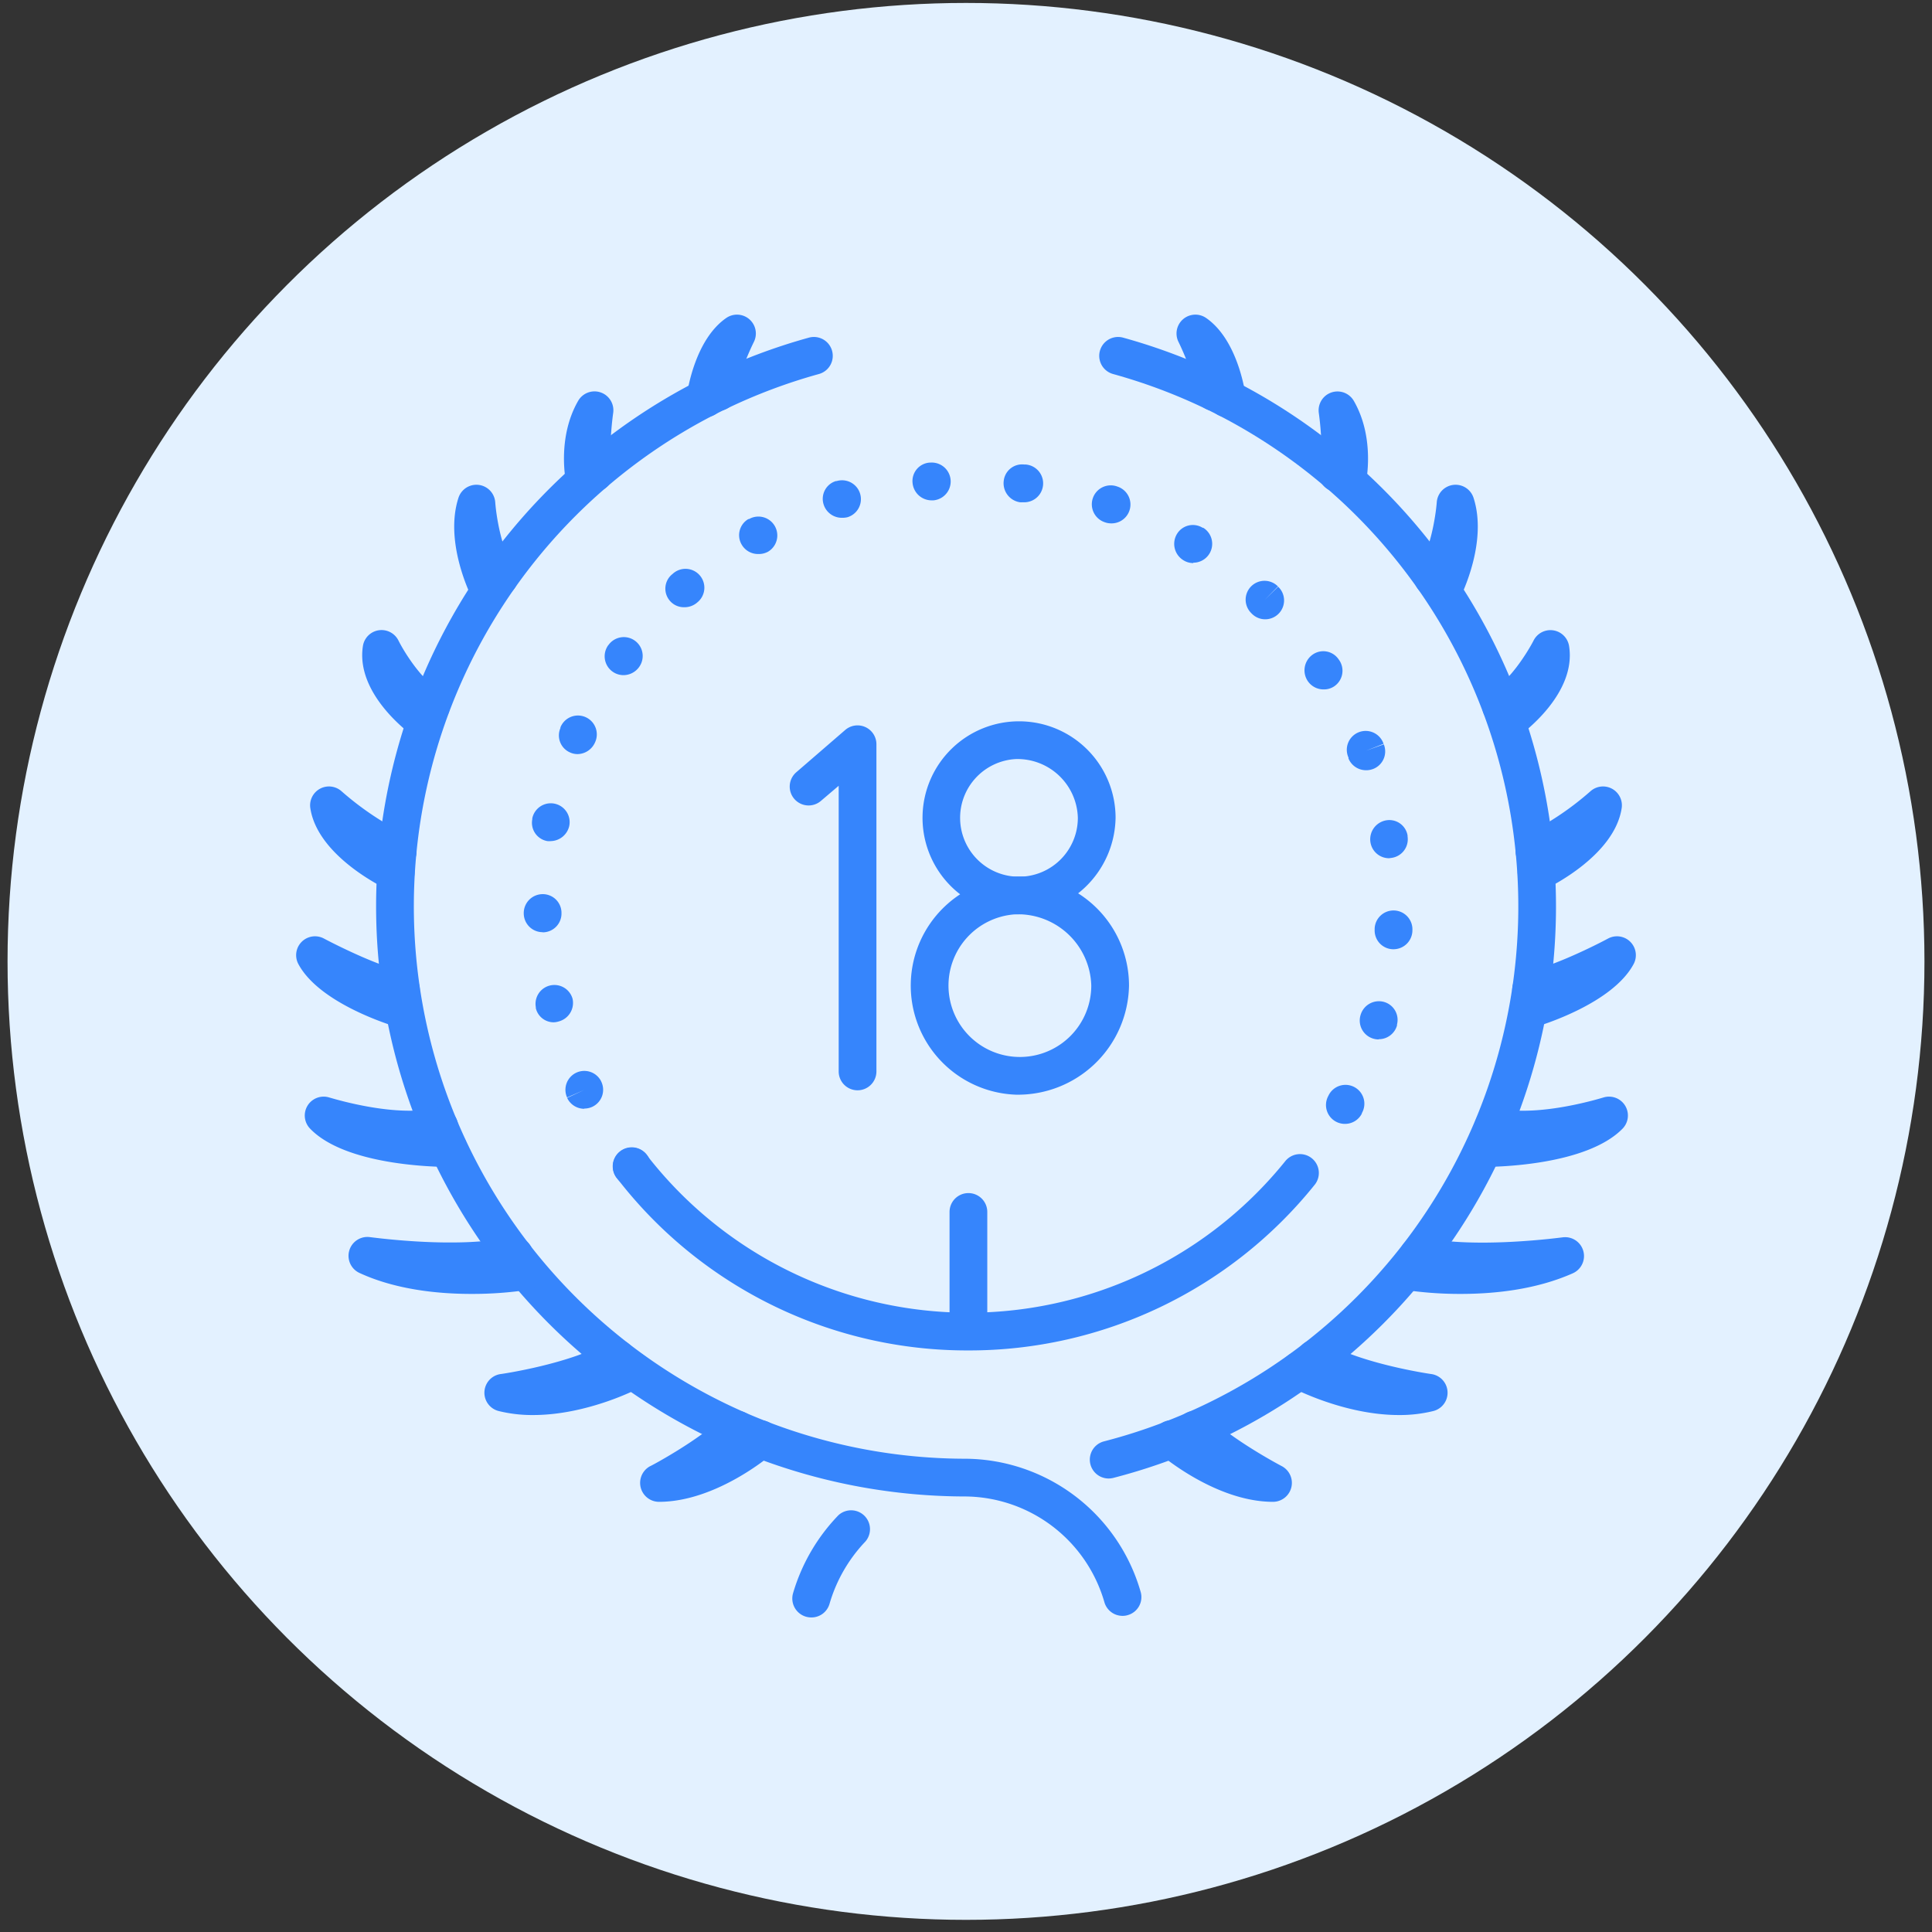
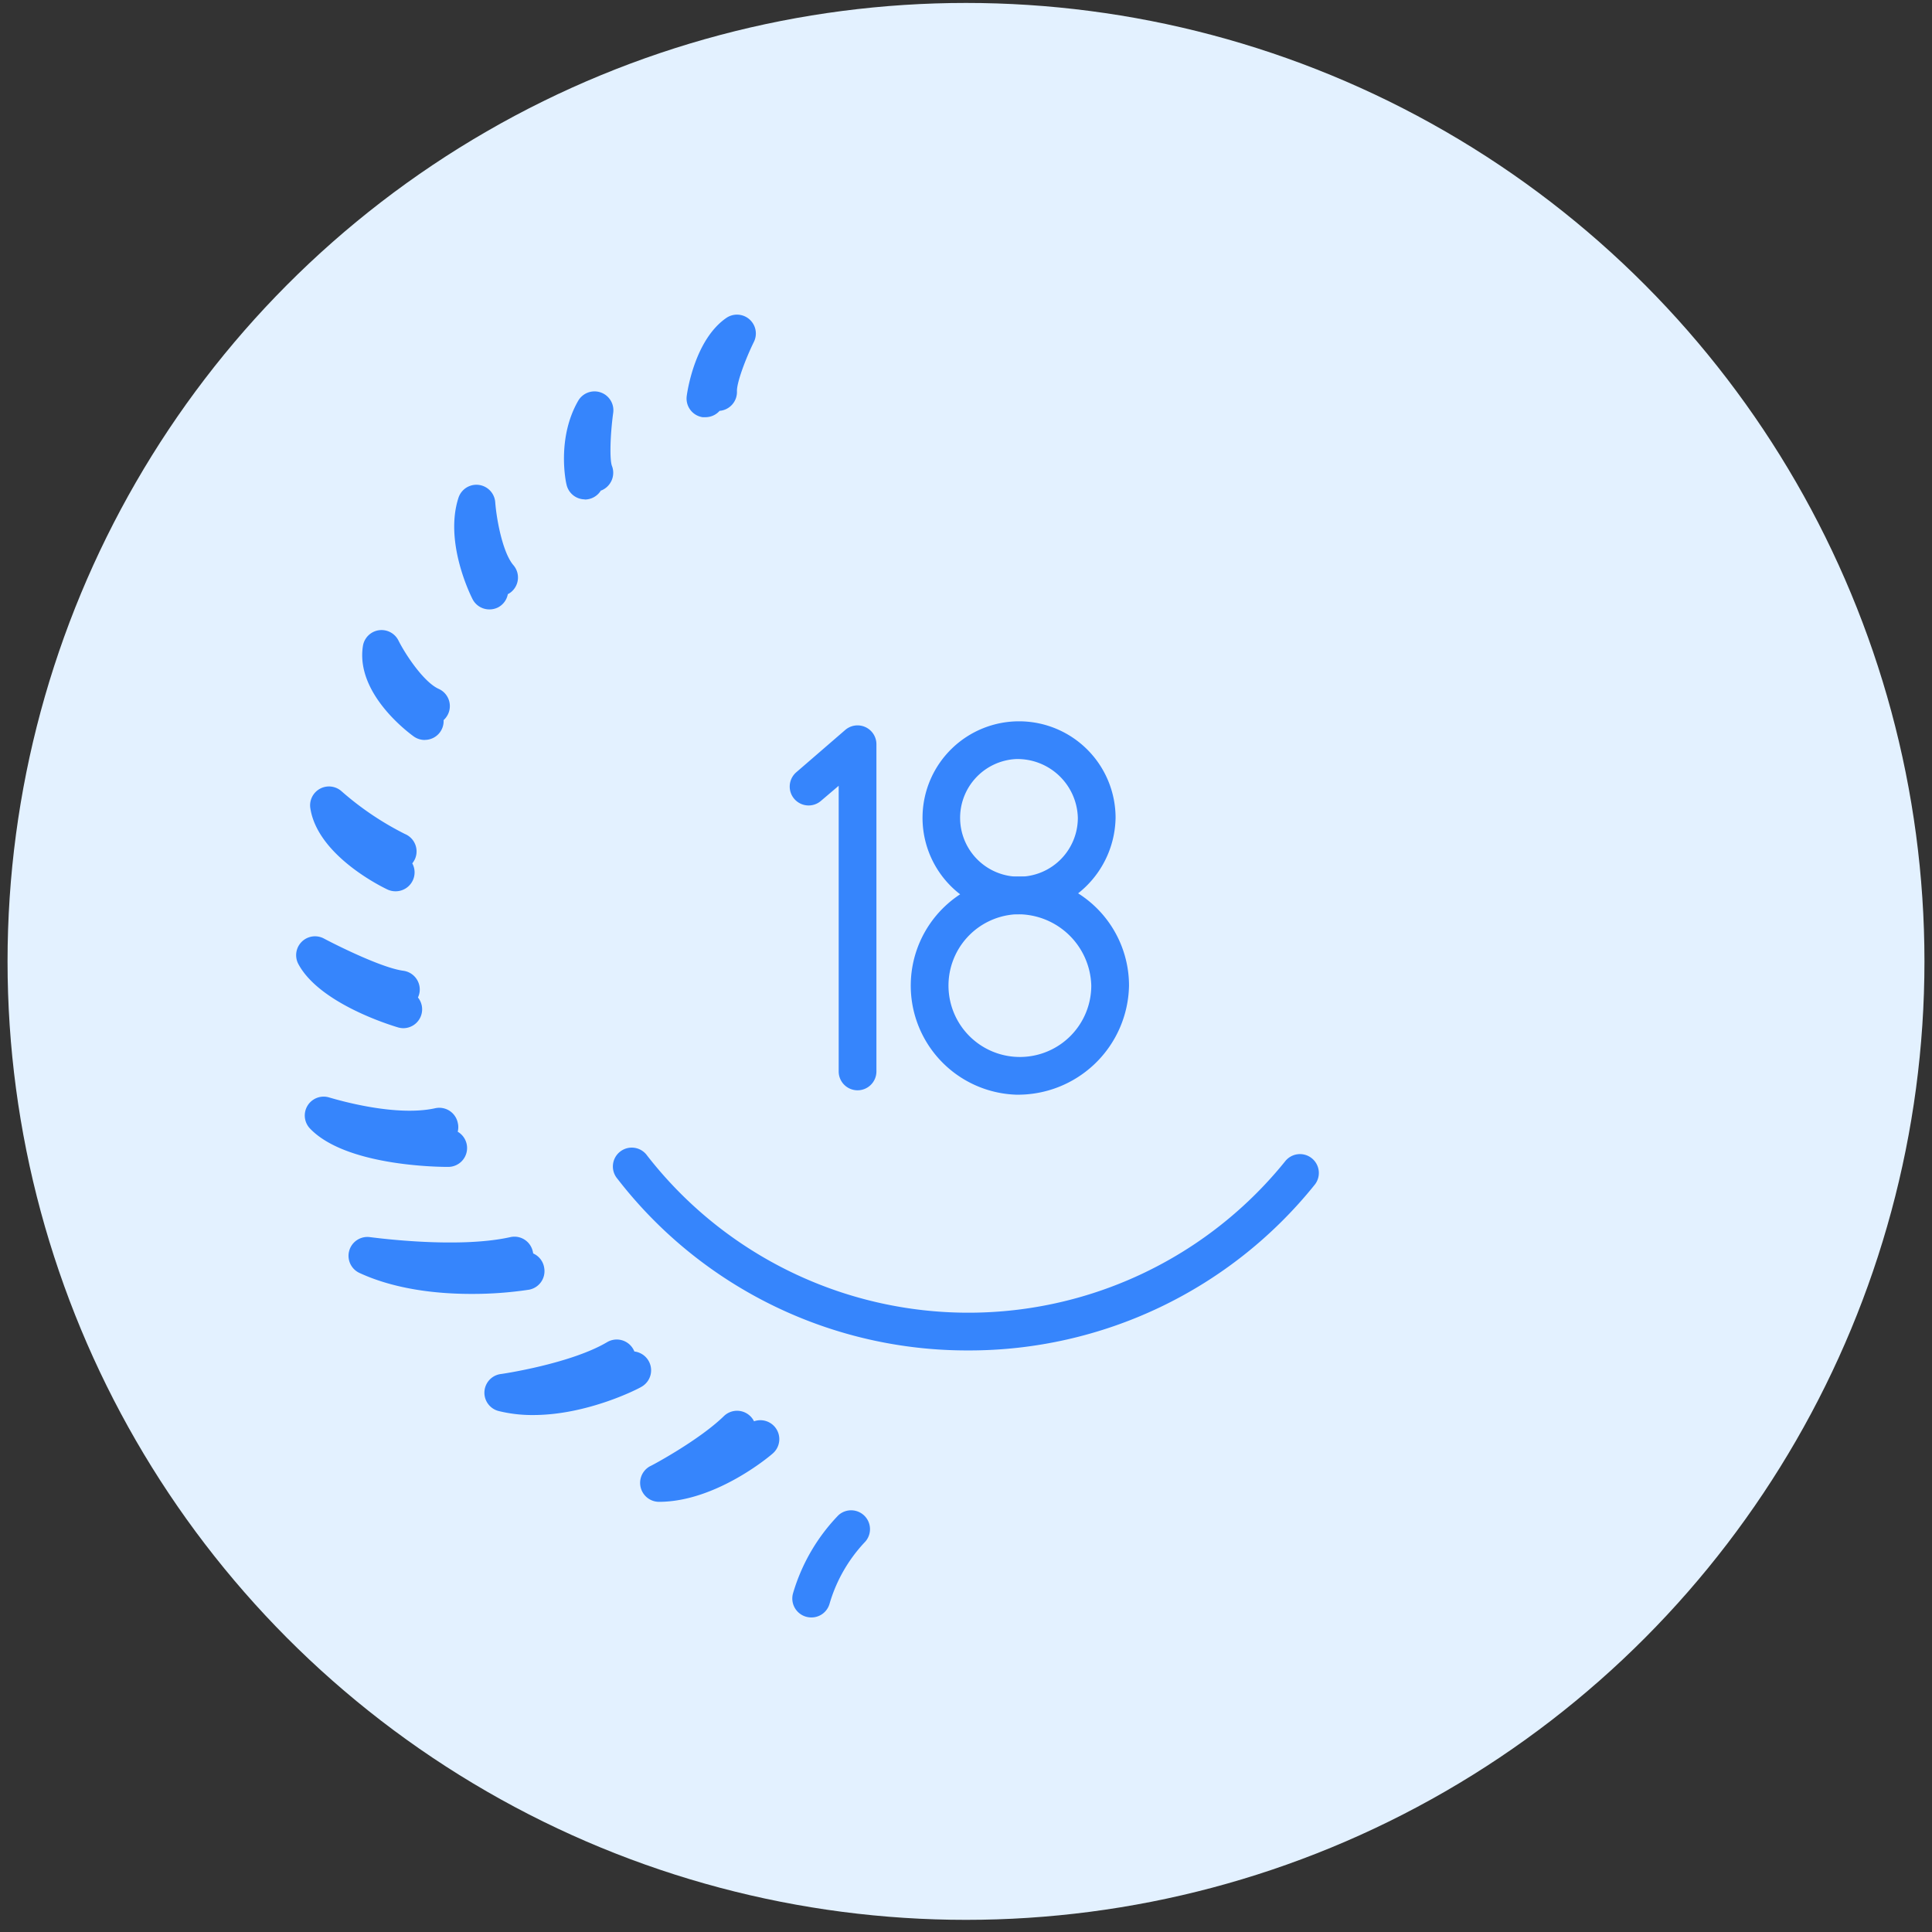
<svg xmlns="http://www.w3.org/2000/svg" id="Layer_1" data-name="Layer 1" viewBox="0 0 256 256">
  <rect x="0" y="0" width="256" height="256" fill="#333333" stroke="none" />
  <defs>
    <style>.cls-2{fill:#3685fc}</style>
  </defs>
  <circle cx="128" cy="127.39" r="127" fill="#e3f1ff" />
-   <path class="cls-2" d="M146.9 195.91a2.5 2.5 0 0 1-.62-4.92 73.2 73.2 0 0 0 1.21-141.43 2.5 2.5 0 1 1 1.33-4.82 78.2 78.2 0 0 1-1.3 151.09 2.7 2.7 0 0 1-.62.08z" />
-   <path class="cls-2" d="M148.74 214.11a2.5 2.5 0 0 1-2.39-1.77A19.36 19.36 0 0 0 128 198.29a78.19 78.19 0 0 1-20.82-153.55 2.5 2.5 0 1 1 1.33 4.82A73.19 73.19 0 0 0 128 193.29a24.33 24.33 0 0 1 23.13 17.6 2.48 2.48 0 0 1-1.66 3.11 2.31 2.31 0 0 1-.73.11zM162.57 55.28a2.5 2.5 0 0 1-1.87-.84 2.51 2.51 0 0 1-2.3-2.59c0-1.15-1.14-4.3-2.25-6.56a2.5 2.5 0 0 1 3.66-3.16c4.12 2.84 5.14 9.56 5.24 10.31a2.5 2.5 0 0 1-2.14 2.81zM178.51 66.17a2.57 2.57 0 0 1-.55-.06 2.46 2.46 0 0 1-1.58-1.11h-.11a2.5 2.5 0 0 1-1.35-3.27c.31-.77.23-4.09-.17-7a2.5 2.5 0 0 1 4.65-1.59c2.87 5 1.6 10.84 1.54 11.09a2.5 2.5 0 0 1-2.43 1.94zM191.16 80.75a2.54 2.54 0 0 1-1.13-.27 2.49 2.49 0 0 1-1.32-1.75 2.39 2.39 0 0 1-.47-.31 2.5 2.5 0 0 1-.27-3.53c1.47-1.71 2.26-6.36 2.41-8.35a2.5 2.5 0 0 1 4.87-.58c1.87 5.77-1.47 12.65-1.86 13.42a2.5 2.5 0 0 1-2.23 1.37zM199.71 98.05a2.5 2.5 0 0 1-2.5-2.62 2.73 2.73 0 0 1-.6-.84 2.5 2.5 0 0 1 1.26-3.3c2-.9 4.47-4.72 5.35-6.44a2.5 2.5 0 0 1 4.69.75c1 6.24-5.95 11.42-6.74 12a2.53 2.53 0 0 1-1.46.45zM203.6 118.1a2.51 2.51 0 0 1-2.26-1.43 2.49 2.49 0 0 1 .06-2.27 2.83 2.83 0 0 1-.37-.61 2.5 2.5 0 0 1 1.31-3.28 39.07 39.07 0 0 0 8.41-5.67 2.5 2.5 0 0 1 4.13 2.25c-.95 6.19-9.26 10.32-10.21 10.77a2.53 2.53 0 0 1-1.07.24zM202.57 136.24a2.5 2.5 0 0 1-1.95-4.07 2.48 2.48 0 0 1-.22-.73 2.51 2.51 0 0 1 2.16-2.81c2.44-.32 7.75-2.79 10.52-4.27a2.5 2.5 0 0 1 3.38 3.39c-2.8 5.21-12.13 8.08-13.18 8.38a2.56 2.56 0 0 1-.71.11zM196.69 154.62a2.5 2.5 0 0 1-1.25-4.66 2.46 2.46 0 0 1 0-1.21 2.5 2.5 0 0 1 3-1.9c5.58 1.23 13.89-1.4 14-1.42a2.5 2.5 0 0 1 2.58 4.1c-4.81 4.95-16.96 5.09-18.33 5.09zM193.56 171.45a50.08 50.08 0 0 1-7.63-.56 2.5 2.5 0 0 1-2-2.89 2.48 2.48 0 0 1 1.49-1.88 2.21 2.21 0 0 1 .05-.25 2.49 2.49 0 0 1 3-1.91c7.13 1.56 18.44 0 18.55 0a2.5 2.5 0 0 1 1.4 4.75c-4.9 2.18-10.42 2.74-14.86 2.74zM185.36 187.5c-7.22 0-14-3.54-14.32-3.72a2.51 2.51 0 0 1 .9-4.7 3 3 0 0 1 .18-.36 2.51 2.51 0 0 1 3.43-.88c4.87 2.89 14 4.22 14.11 4.23a2.5 2.5 0 0 1 .26 4.9 18.57 18.57 0 0 1-4.56.53zM168.69 199c-7.58 0-14.8-6.17-15.11-6.43a2.51 2.51 0 0 1 2.51-4.24 2.32 2.32 0 0 1 .45-.64 2.51 2.51 0 0 1 3.54-.05c3.32 3.24 9.71 6.61 9.78 6.64a2.51 2.51 0 0 1-1.17 4.72z" />
  <path class="cls-2" d="M93.43 55.28h-.34A2.5 2.5 0 0 1 91 52.44c.1-.75 1.12-7.47 5.24-10.31a2.5 2.5 0 0 1 3.66 3.16c-1.11 2.26-2.29 5.41-2.25 6.56a2.51 2.51 0 0 1-2.3 2.59 2.5 2.5 0 0 1-1.92.84zM77.49 66.17a2.5 2.5 0 0 1-2.43-2C75 64 73.73 58.13 76.6 53.13a2.5 2.5 0 0 1 4.65 1.59c-.4 2.92-.48 6.17-.17 7a2.53 2.53 0 0 1-1.38 3.26h-.07a2.51 2.51 0 0 1-2.14 1.21zM64.84 80.75a2.5 2.5 0 0 1-2.23-1.37c-.39-.77-3.73-7.65-1.86-13.42a2.5 2.5 0 0 1 4.87.58c.18 2.36 1 6.71 2.41 8.35a2.5 2.5 0 0 1-.27 3.53 2.39 2.39 0 0 1-.47.31A2.49 2.49 0 0 1 66 80.48a2.54 2.54 0 0 1-1.16.27zM56.29 98.05a2.53 2.53 0 0 1-1.46-.46c-.79-.57-7.73-5.75-6.74-12a2.5 2.5 0 0 1 4.69-.75c1 2 3.42 5.58 5.35 6.44a2.5 2.5 0 0 1 1.26 3.3 2.6 2.6 0 0 1-.61.84 2.49 2.49 0 0 1-2.49 2.62zM52.4 118.1a2.53 2.53 0 0 1-1.07-.24c-.95-.45-9.26-4.58-10.21-10.77a2.5 2.5 0 0 1 4.13-2.25 39.65 39.65 0 0 0 8.41 5.67 2.5 2.5 0 0 1 1.34 3.28 2.83 2.83 0 0 1-.37.61 2.49 2.49 0 0 1 .06 2.27 2.51 2.51 0 0 1-2.29 1.43zM53.43 136.24a2.56 2.56 0 0 1-.71-.11c-1-.3-10.38-3.17-13.18-8.38a2.5 2.5 0 0 1 3.38-3.39c2 1.06 7.78 3.91 10.52 4.27a2.51 2.51 0 0 1 2.16 2.81 2.48 2.48 0 0 1-.22.73 2.5 2.5 0 0 1-2 4.07zM59.31 154.62c-1.37 0-13.52-.14-18.24-5.09a2.5 2.5 0 0 1 2.58-4.1c.08 0 8.39 2.65 14 1.42a2.5 2.5 0 0 1 3 1.9 2.46 2.46 0 0 1 0 1.21 2.5 2.5 0 0 1-1.25 4.66zM62.44 171.45c-4.39 0-10-.56-14.79-2.77a2.5 2.5 0 0 1 1.4-4.75c.11 0 11.42 1.59 18.55 0a2.49 2.49 0 0 1 3 1.91 2.21 2.21 0 0 1 .05.25 2.48 2.48 0 0 1 1.46 1.91 2.5 2.5 0 0 1-2 2.89 50.08 50.08 0 0 1-7.67.56zM70.64 187.5a18.57 18.57 0 0 1-4.56-.53 2.5 2.5 0 0 1 .25-4.9c.1 0 9.26-1.35 14.12-4.23a2.51 2.51 0 0 1 3.43.88 3 3 0 0 1 .18.36 2.51 2.51 0 0 1 .9 4.7c-.34.22-7.1 3.72-14.32 3.72zM87.31 199a2.51 2.51 0 0 1-1.17-4.72c.07 0 6.47-3.41 9.78-6.64a2.51 2.51 0 0 1 3.54.05 2.32 2.32 0 0 1 .45.64 2.51 2.51 0 0 1 2.51 4.24c-.31.29-7.53 6.43-15.11 6.43zM107.48 214.32a2.57 2.57 0 0 1-.72-.11 2.51 2.51 0 0 1-1.67-3.12 25 25 0 0 1 6-10.31 2.5 2.5 0 0 1 3.57 3.49 20.09 20.09 0 0 0-4.75 8.27 2.49 2.49 0 0 1-2.43 1.78zM113.63 144.47a2.5 2.5 0 0 1-2.5-2.5v-37.85l-2.35 2a2.5 2.5 0 1 1-3.27-3.79l6.48-5.6a2.5 2.5 0 0 1 4.14 1.9V142a2.5 2.5 0 0 1-2.5 2.47zM134.6 121.15a12.79 12.79 0 1 1 13.22-12.78 13 13 0 0 1-13.22 12.78zm0-20.57a7.8 7.8 0 1 0 8.22 7.79 8 8 0 0 0-8.22-7.79z" />
  <path class="cls-2" d="M134.6 145.05a14.46 14.46 0 1 1 15-14.45 14.72 14.72 0 0 1-15 14.45zm0-23.9a9.46 9.46 0 1 0 10 9.45 9.72 9.72 0 0 0-10-9.45zM128.32 178.94a58.56 58.56 0 0 1-46.51-22.75 2.5 2.5 0 1 1 3.94-3.07 53.93 53.93 0 0 0 84.53.77 2.5 2.5 0 1 1 3.89 3.14 58.73 58.73 0 0 1-45.85 21.91z" />
-   <path class="cls-2" d="M83.78 157.16a2.5 2.5 0 0 1-2-1l-.07-.08a2.5 2.5 0 1 1 4-3.07l.06.08a2.51 2.51 0 0 1-2 4zm94.42-8.24a2.5 2.5 0 0 1-2.22-3.65l.06-.12a2.5 2.5 0 1 1 4.41 2.35v.06a2.5 2.5 0 0 1-2.25 1.36zm-100.78-2a2.51 2.51 0 0 1-2.27-1.44l2.27-1.06-2.28 1a2.5 2.5 0 0 1 4.47-2.23l.07.15a2.49 2.49 0 0 1-1.2 3.32 2.55 2.55 0 0 1-1.06.23zm105.26-9.19a2.47 2.47 0 0 1-.7-.1 2.5 2.5 0 0 1-1.71-3.09 2.53 2.53 0 0 1 3.08-1.79 2.47 2.47 0 0 1 1.76 3v.13a2.5 2.5 0 0 1-2.43 1.82zm-109.32-2.27a2.43 2.43 0 0 1-2.36-1.87v-.13a2.5 2.5 0 0 1 4.87-1.11 2.54 2.54 0 0 1-1.85 3 2.46 2.46 0 0 1-.66.11zm111.29-9.68h-.11a2.49 2.49 0 0 1-2.39-2.6V123a2.5 2.5 0 0 1 5 .29v.06a2.51 2.51 0 0 1-2.5 2.43zM71.9 123.52a2.5 2.5 0 0 1-2.5-2.46h2.5-2.5a2.51 2.51 0 0 1 2.43-2.58 2.48 2.48 0 0 1 2.57 2.43v.09a2.49 2.49 0 0 1-2.46 2.54zm112.16-9.8a2.5 2.5 0 0 1-2.47-2.12 2.55 2.55 0 0 1 2.08-2.9 2.45 2.45 0 0 1 2.84 2v.13a2.49 2.49 0 0 1-2.09 2.84zM73 111.45a2.59 2.59 0 0 1-.47 0 2.46 2.46 0 0 1-2-2.89v-.12a2.5 2.5 0 0 1 4.9 1 2.57 2.57 0 0 1-2.43 2.01zm108-9.39a2.51 2.51 0 0 1-2.32-1.56v-.12a2.5 2.5 0 1 1 4.65-1.82l-2.32.91 2.35-.84a2.49 2.49 0 0 1-1.38 3.25 2.61 2.61 0 0 1-1.06.18zM76.57 99.92a2.34 2.34 0 0 1-1-.2 2.46 2.46 0 0 1-1.31-3.25v-.09a2.5 2.5 0 1 1 4.58 2 2.57 2.57 0 0 1-2.27 1.54zm98.79-8.57a2.51 2.51 0 0 1-2.11-1.16 2.55 2.55 0 0 1 .71-3.47 2.45 2.45 0 0 1 3.41.64l.1.14a2.49 2.49 0 0 1-.77 3.5 2.44 2.44 0 0 1-1.34.35zm-92.79-1.89a2.5 2.5 0 0 1-2-3.93l.09-.11a2.5 2.5 0 0 1 4 3 2.56 2.56 0 0 1-2.09 1.04zm85.07-7.4a2.48 2.48 0 0 1-1.7-.68.57.57 0 0 1-.11-.11 2.5 2.5 0 1 1 3.5-3.57l-1.75 1.79 1.78-1.75a2.5 2.5 0 0 1-1.72 4.32zm-77-1.6a2.43 2.43 0 0 1-1.85-.82 2.46 2.46 0 0 1 .21-3.49l.1-.08a2.5 2.5 0 1 1 3.3 3.75 2.54 2.54 0 0 1-1.73.64zm67.47-5.85a2.43 2.43 0 0 1-1.31-.38 2.54 2.54 0 0 1-.85-3.47 2.46 2.46 0 0 1 3.4-.83h.08a2.5 2.5 0 0 1-1.32 4.63zm-57.65-1.2a2.5 2.5 0 0 1-2.18-1.24 2.47 2.47 0 0 1 .88-3.39h.09a2.5 2.5 0 0 1 2.49 4.34 2.56 2.56 0 0 1-1.25.29zm46.78-4.06a2.48 2.48 0 0 1-.88-.16 2.5 2.5 0 0 1 1.64-4.74l.17.06a2.5 2.5 0 0 1-.88 4.84zm-35.68-.74a2.52 2.52 0 0 1-2.42-1.75 2.46 2.46 0 0 1 1.6-3.11h.1a2.5 2.5 0 1 1 1.47 4.78 2.78 2.78 0 0 1-.72.08zm23.94-2.06a2.31 2.31 0 0 1-.37 0 2.55 2.55 0 0 1-2.13-2.84 2.45 2.45 0 0 1 2.72-2.16h.18a2.5 2.5 0 0 1-.37 5zm-12.08-.25a2.54 2.54 0 0 1-2.5-2.3 2.45 2.45 0 0 1 2.22-2.7h.1a2.5 2.5 0 1 1 .44 5zM128.32 178.22a2.5 2.5 0 0 1-2.5-2.5v-15.13a2.5 2.5 0 1 1 5 0v15.13a2.5 2.5 0 0 1-2.5 2.5z" />
</svg>